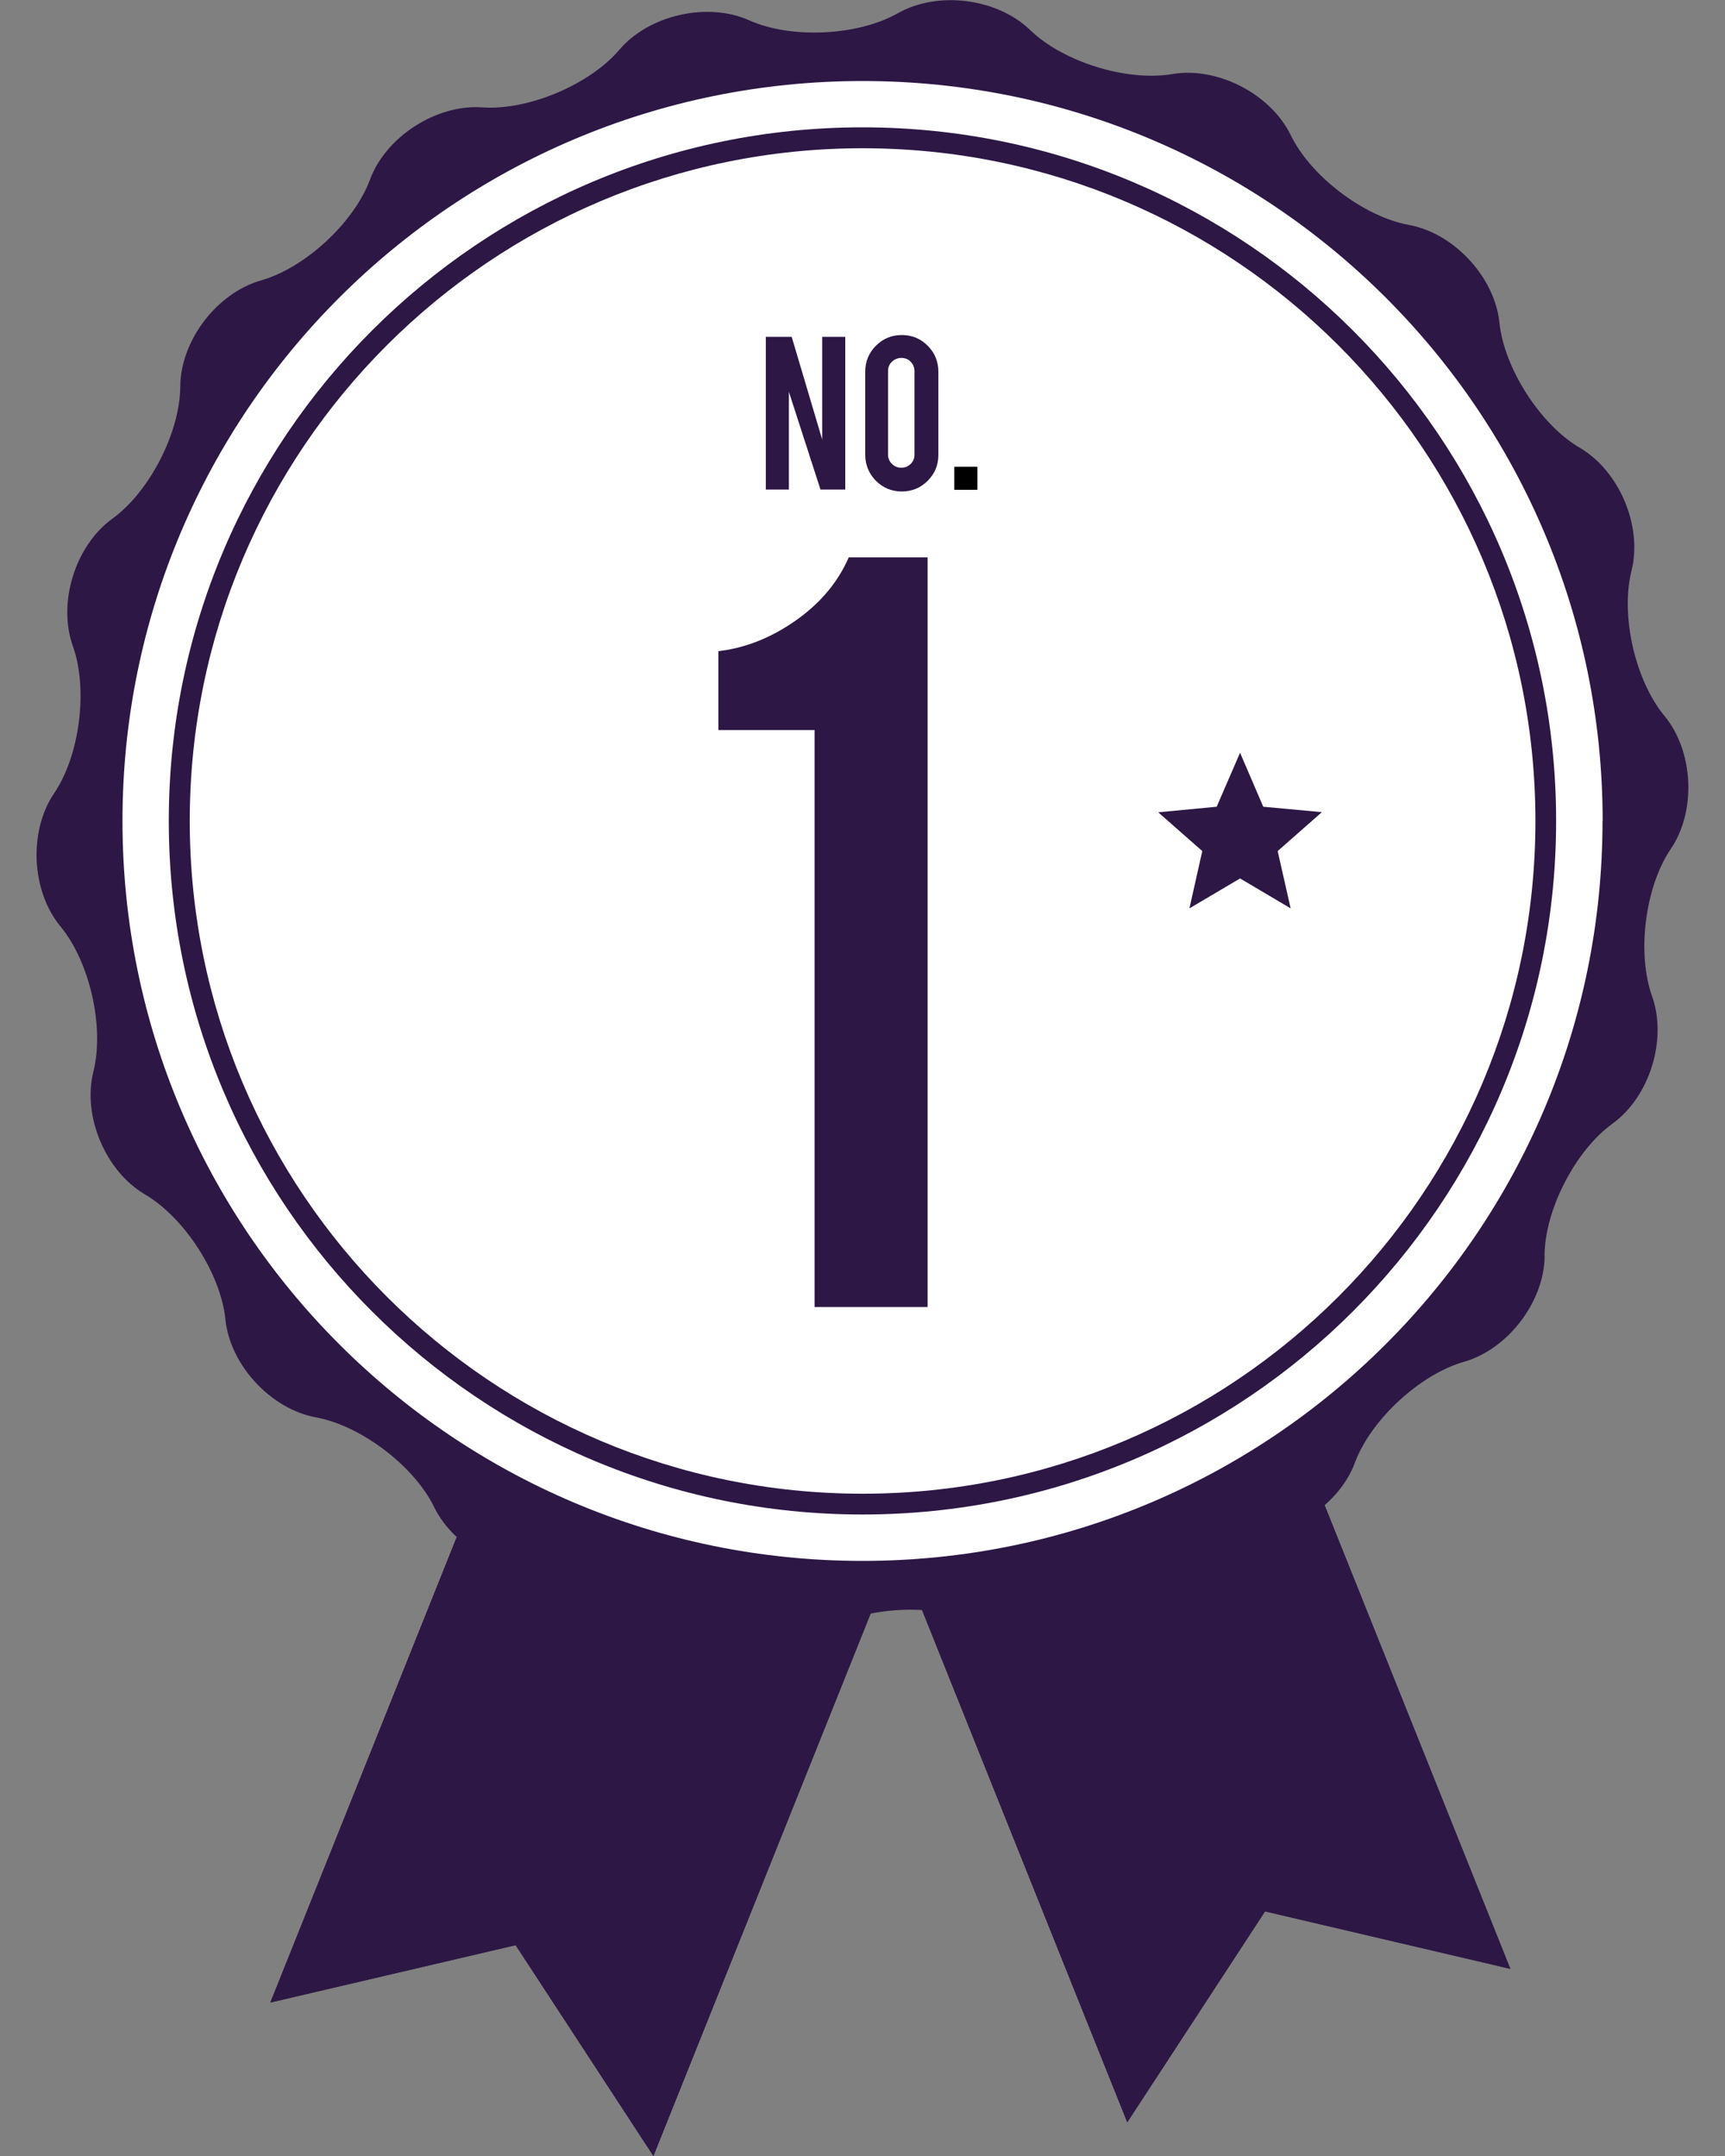
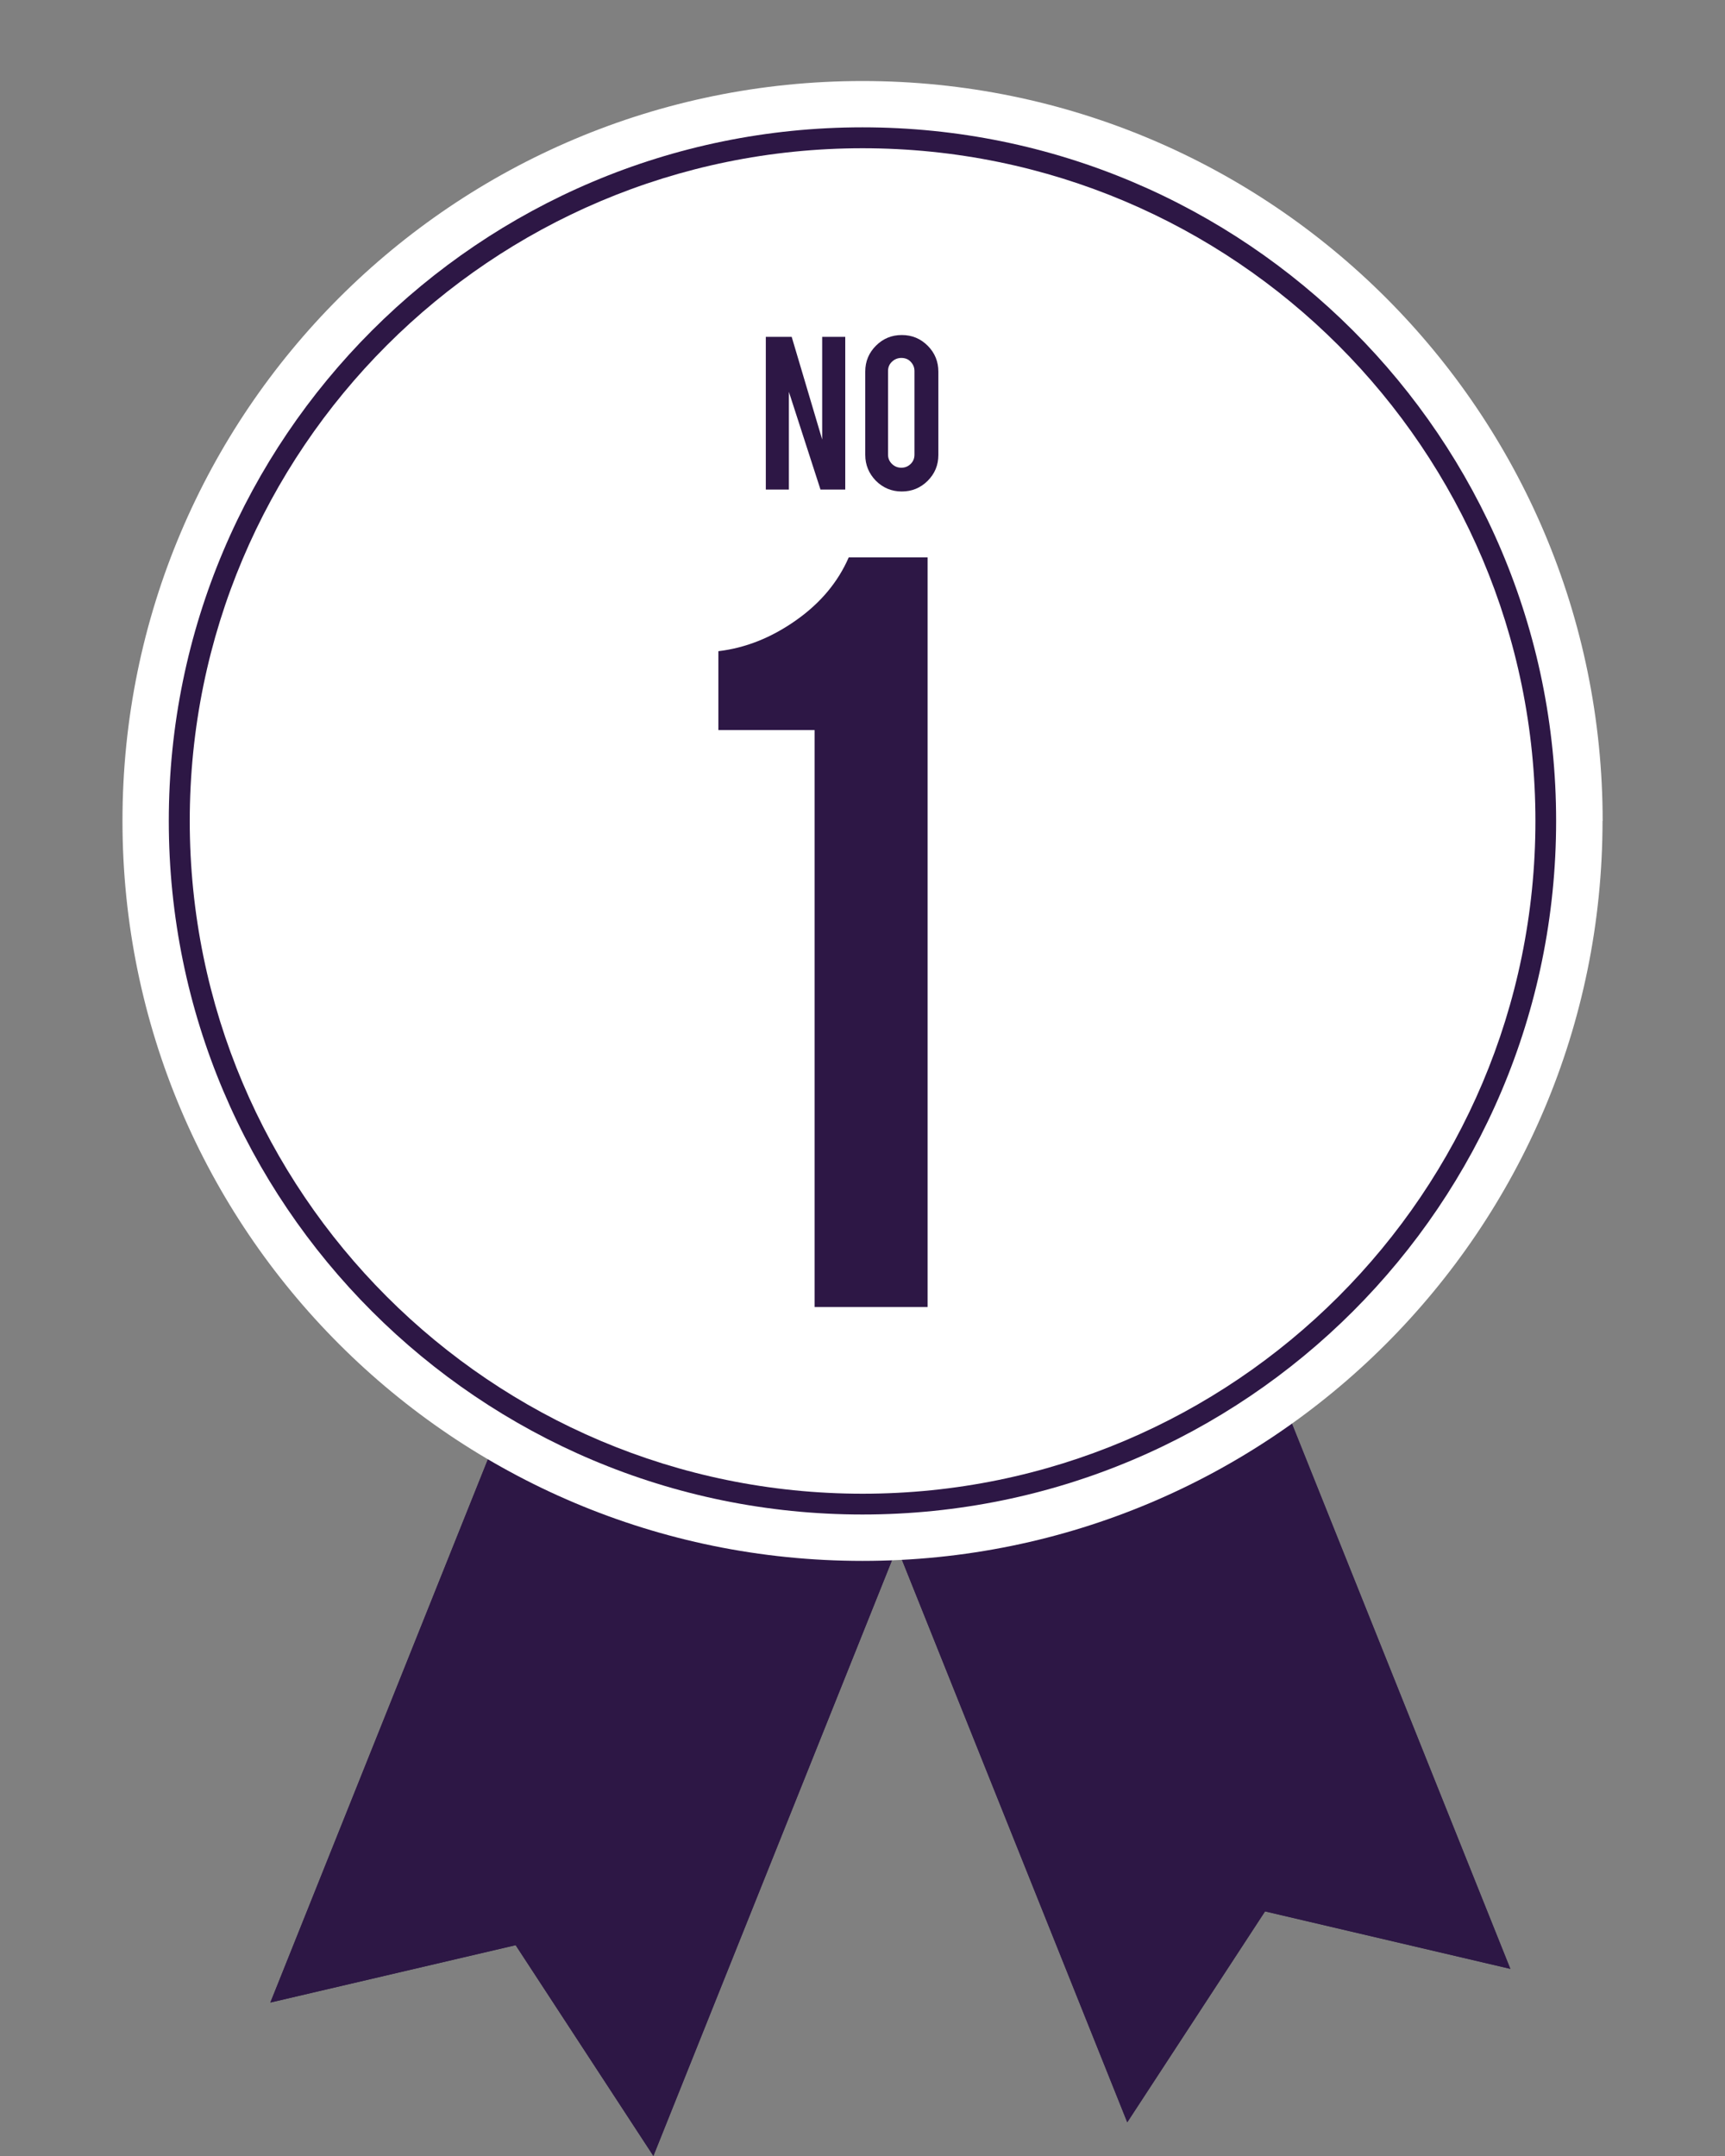
<svg xmlns="http://www.w3.org/2000/svg" width="40" height="50" viewBox="0 0 40 50" fill="none">
  <rect x="0" y="0" width="40" height="50" fill="#808080" stroke="none" />
-   <path d="M25.292 21.367L16.409 24.925L26.141 49.218L29.336 44.327L35.024 45.66L25.292 21.367Z" fill="#2D1745" />
+   <path d="M25.292 21.367L16.409 24.925L26.141 49.218L29.336 44.327L35.024 45.66Z" fill="#2D1745" />
  <g style="mix-blend-mode:screen">
    <path d="M25.233 21.503L34.849 45.511L29.358 44.224L29.287 44.207L29.245 44.269L26.161 48.987L16.545 24.98L25.233 21.5M25.292 21.367L16.409 24.925L26.138 49.218L29.332 44.327L35.02 45.66L25.292 21.367Z" fill="#2D1745" />
  </g>
  <path d="M15.997 22.148L24.88 25.706L15.151 49.999L11.957 45.112L6.269 46.441L15.997 22.148Z" fill="#2D1745" />
  <g style="mix-blend-mode:screen">
    <path d="M16.056 22.288L24.741 25.768L15.125 49.775L12.041 45.057L12.002 44.995L11.931 45.011L6.44 46.299L16.056 22.291M15.997 22.148L6.269 46.441L11.957 45.109L15.151 49.999L24.88 25.706L15.997 22.148Z" fill="#2D1745" />
  </g>
-   <path d="M35.818 29.121C35.812 30.184 34.968 31.29 33.947 31.582C32.925 31.874 31.787 32.925 31.417 33.924C31.048 34.919 29.877 35.672 28.816 35.597C27.756 35.519 26.326 36.122 25.638 36.93C24.951 37.74 23.592 38.049 22.622 37.614C21.653 37.179 20.103 37.254 19.178 37.779C18.254 38.305 16.876 38.13 16.11 37.39C15.348 36.651 13.866 36.19 12.819 36.369C11.771 36.547 10.536 35.911 10.069 34.955C9.605 33.998 8.37 33.061 7.325 32.87C6.281 32.678 5.334 31.657 5.227 30.599C5.12 29.542 4.28 28.239 3.362 27.7C2.445 27.162 1.906 25.881 2.166 24.85C2.425 23.819 2.081 22.307 1.404 21.487C0.726 20.67 0.658 19.278 1.254 18.399C1.851 17.521 2.046 15.98 1.689 14.981C1.332 13.979 1.744 12.653 2.604 12.03C3.466 11.408 4.173 10.029 4.18 8.966C4.186 7.902 5.026 6.796 6.051 6.504C7.076 6.212 8.211 5.162 8.58 4.163C8.95 3.167 10.121 2.415 11.181 2.49C12.242 2.567 13.672 1.964 14.359 1.157C15.047 0.346 16.406 0.038 17.375 0.472C18.345 0.907 19.895 0.832 20.819 0.307C21.744 -0.218 23.122 -0.043 23.887 0.696C24.649 1.436 26.131 1.896 27.179 1.718C28.226 1.539 29.462 2.175 29.929 3.132C30.392 4.088 31.628 5.026 32.672 5.217C33.717 5.408 34.663 6.43 34.77 7.487C34.881 8.544 35.717 9.848 36.635 10.386C37.553 10.925 38.091 12.206 37.832 13.237C37.572 14.268 37.916 15.779 38.594 16.6C39.272 17.417 39.34 18.808 38.743 19.687C38.146 20.566 37.952 22.106 38.309 23.105C38.665 24.107 38.253 25.433 37.394 26.056C36.531 26.679 35.821 28.057 35.815 29.121H35.818Z" fill="#2D1745" />
  <path d="M37.16 19.037C37.16 28.517 29.477 36.199 19.998 36.199C10.519 36.199 2.84 28.517 2.84 19.037C2.84 9.558 10.522 1.879 20.002 1.879C29.481 1.879 37.163 9.561 37.163 19.041L37.16 19.037Z" fill="white" />
  <path d="M3.914 19.038C3.914 10.156 11.117 2.953 19.999 2.953C28.882 2.953 36.084 10.156 36.084 19.038C36.084 27.921 28.882 35.123 19.999 35.123C11.117 35.123 3.914 27.924 3.914 19.038Z" fill="#2D1745" />
  <path d="M20.002 34.641C28.619 34.641 35.604 27.656 35.604 19.039C35.604 10.423 28.619 3.438 20.002 3.438C11.386 3.438 4.4 10.423 4.4 19.039C4.4 27.656 11.386 34.641 20.002 34.641Z" fill="white" />
-   <path d="M29.928 21.066L28.755 20.372L27.581 21.066L27.879 19.737L26.857 18.838L28.213 18.709L28.755 17.457L29.293 18.709L30.652 18.835L29.627 19.737L29.928 21.066Z" fill="#2D1745" />
  <path d="M18.358 7.812L19.065 10.193V7.812H19.6V11.354H19.026L18.293 9.087V11.354H17.758V7.812H18.358Z" fill="#2D1745" />
  <path d="M20.913 7.77C21.15 7.77 21.348 7.854 21.513 8.019C21.678 8.185 21.759 8.386 21.759 8.619V10.552C21.759 10.789 21.675 10.987 21.51 11.152C21.344 11.317 21.143 11.398 20.91 11.398C20.676 11.398 20.475 11.314 20.31 11.149C20.148 10.983 20.064 10.782 20.064 10.549V8.616C20.064 8.379 20.148 8.181 20.313 8.016C20.479 7.851 20.676 7.77 20.91 7.77H20.913ZM21.205 8.606C21.205 8.522 21.176 8.451 21.117 8.389C21.059 8.327 20.985 8.301 20.9 8.301C20.816 8.301 20.744 8.331 20.683 8.389C20.621 8.447 20.592 8.519 20.592 8.606V10.542C20.592 10.627 20.621 10.698 20.683 10.759C20.744 10.818 20.816 10.847 20.9 10.847C20.985 10.847 21.056 10.818 21.117 10.759C21.176 10.701 21.205 10.63 21.205 10.542V8.606Z" fill="#2D1745" />
-   <path d="M22.129 10.824H22.664V11.359H22.129V10.824Z" fill="black" />
  <path d="M18.889 30.311V16.931H16.658V15.102C17.287 15.027 17.884 14.79 18.455 14.388C19.026 13.986 19.431 13.5 19.681 12.926H21.51V30.311H18.889Z" fill="#2D1745" />
</svg>